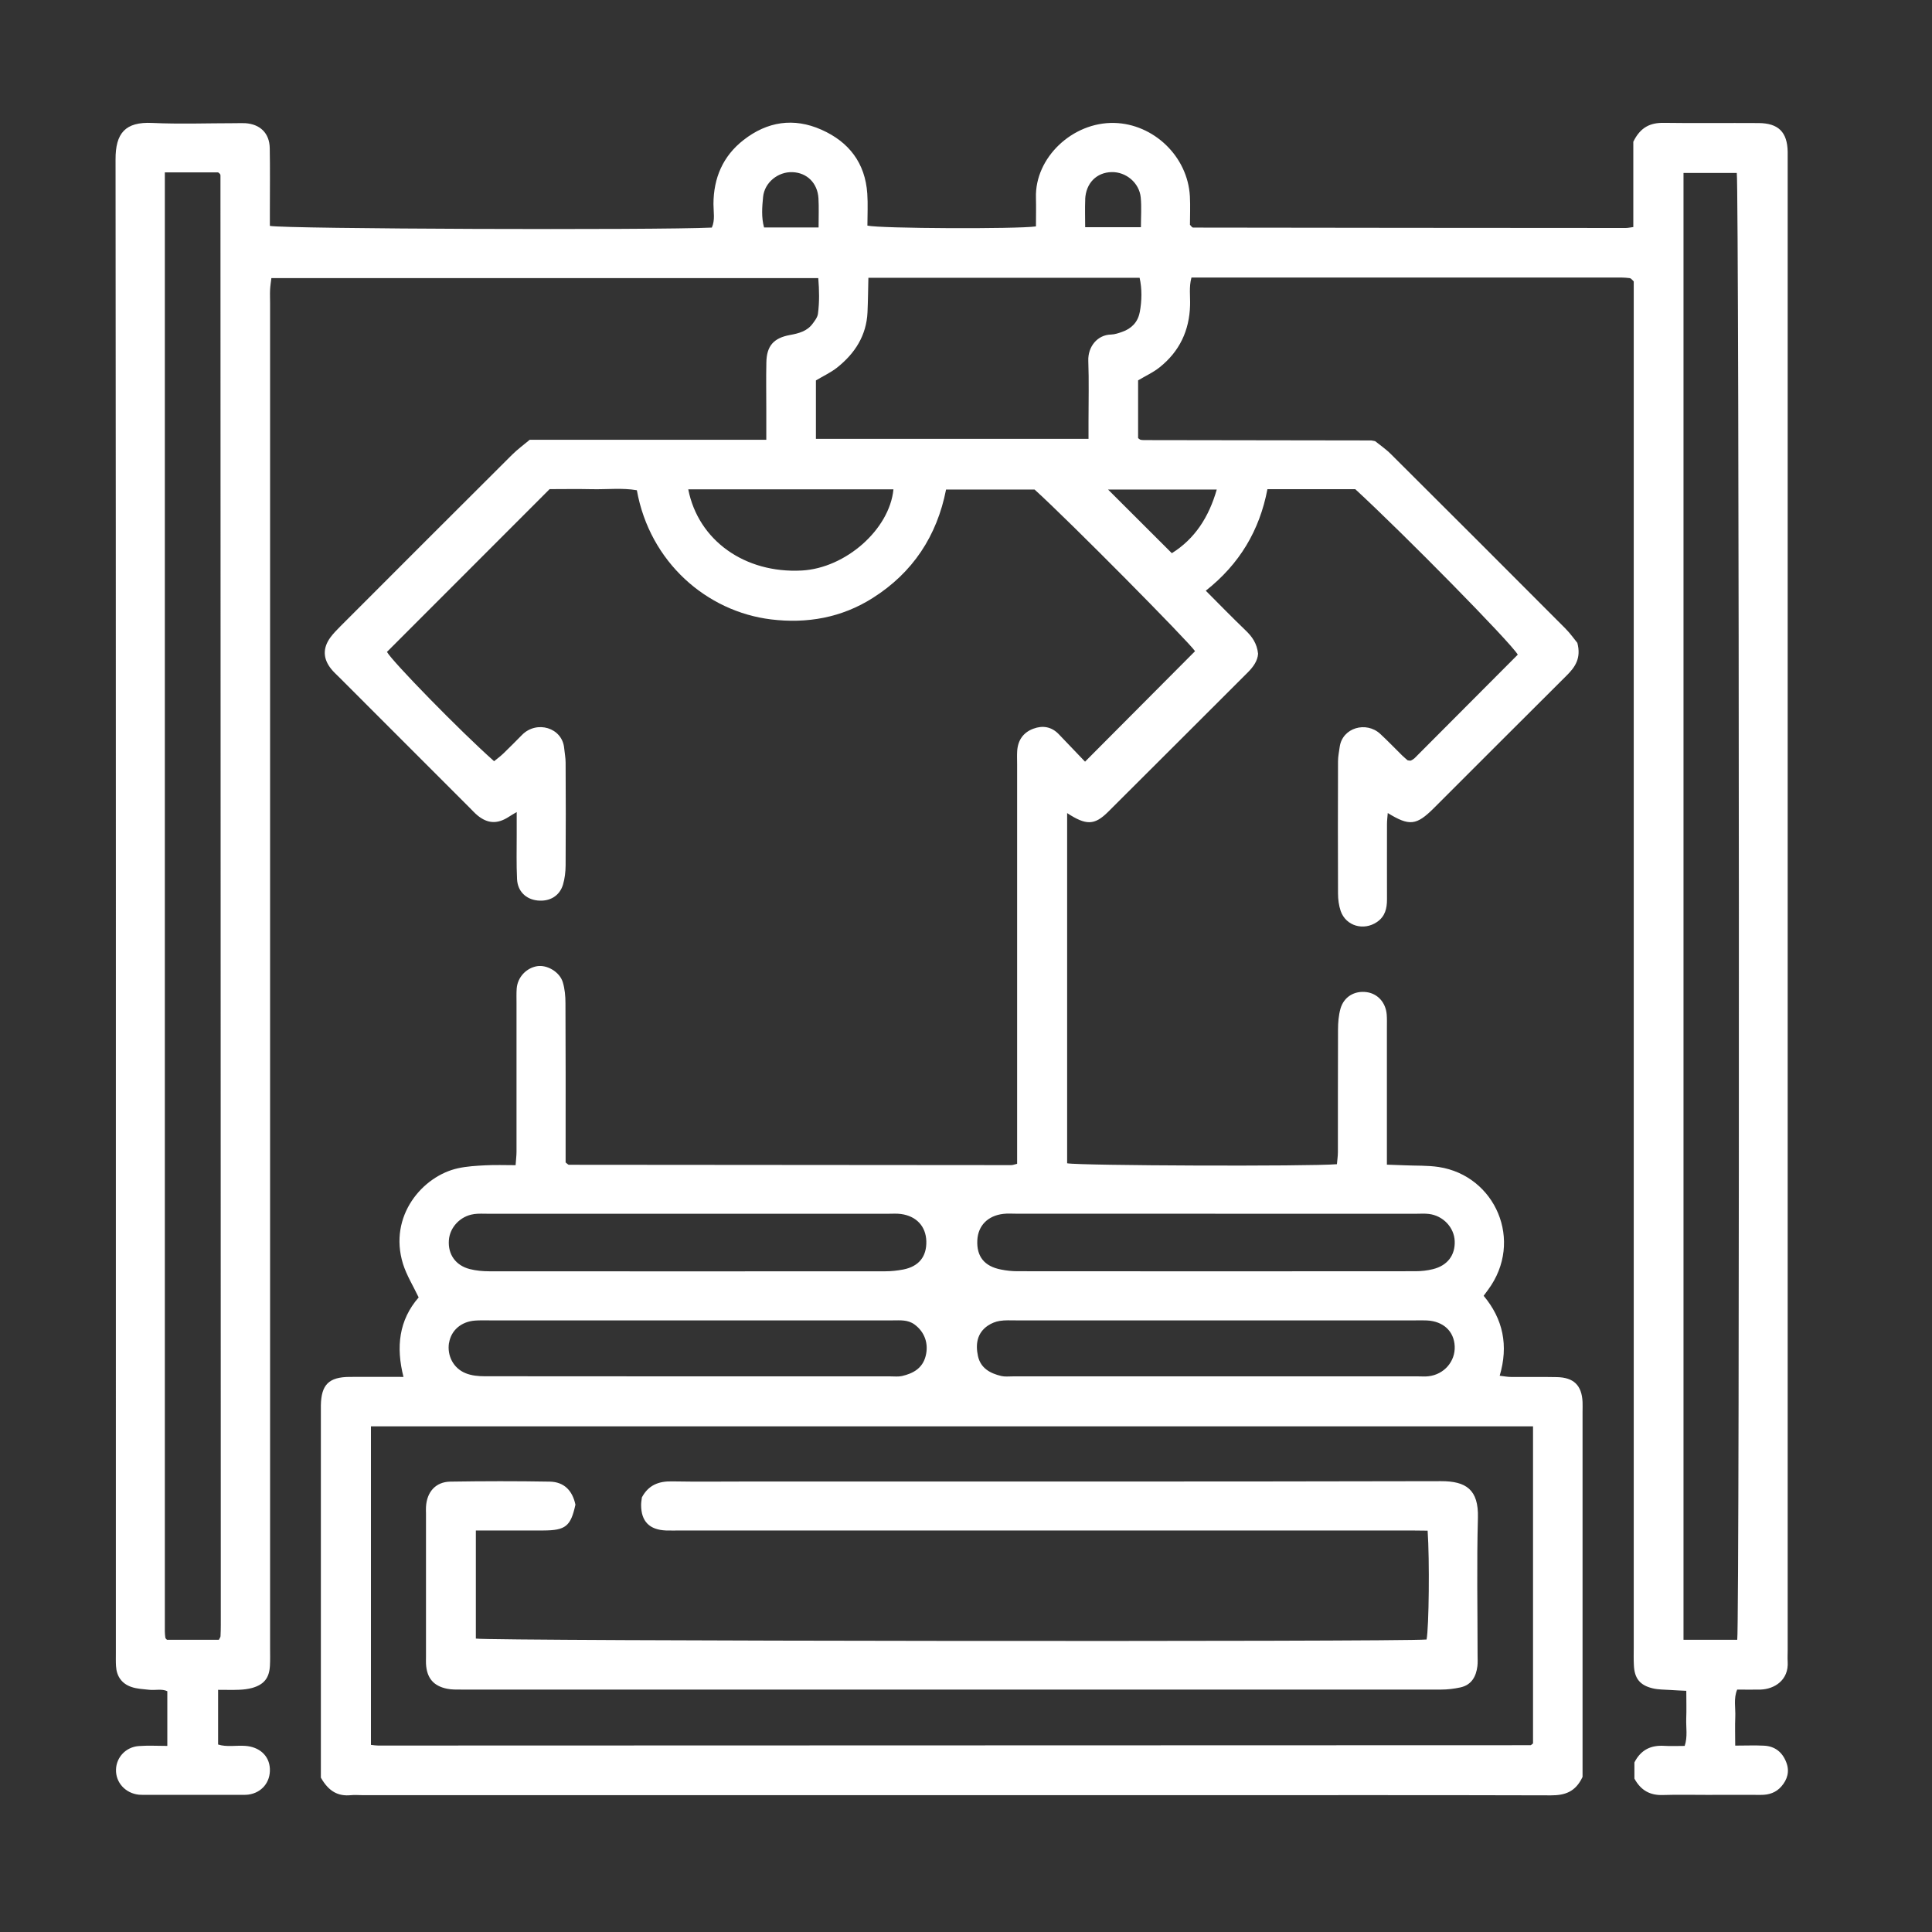
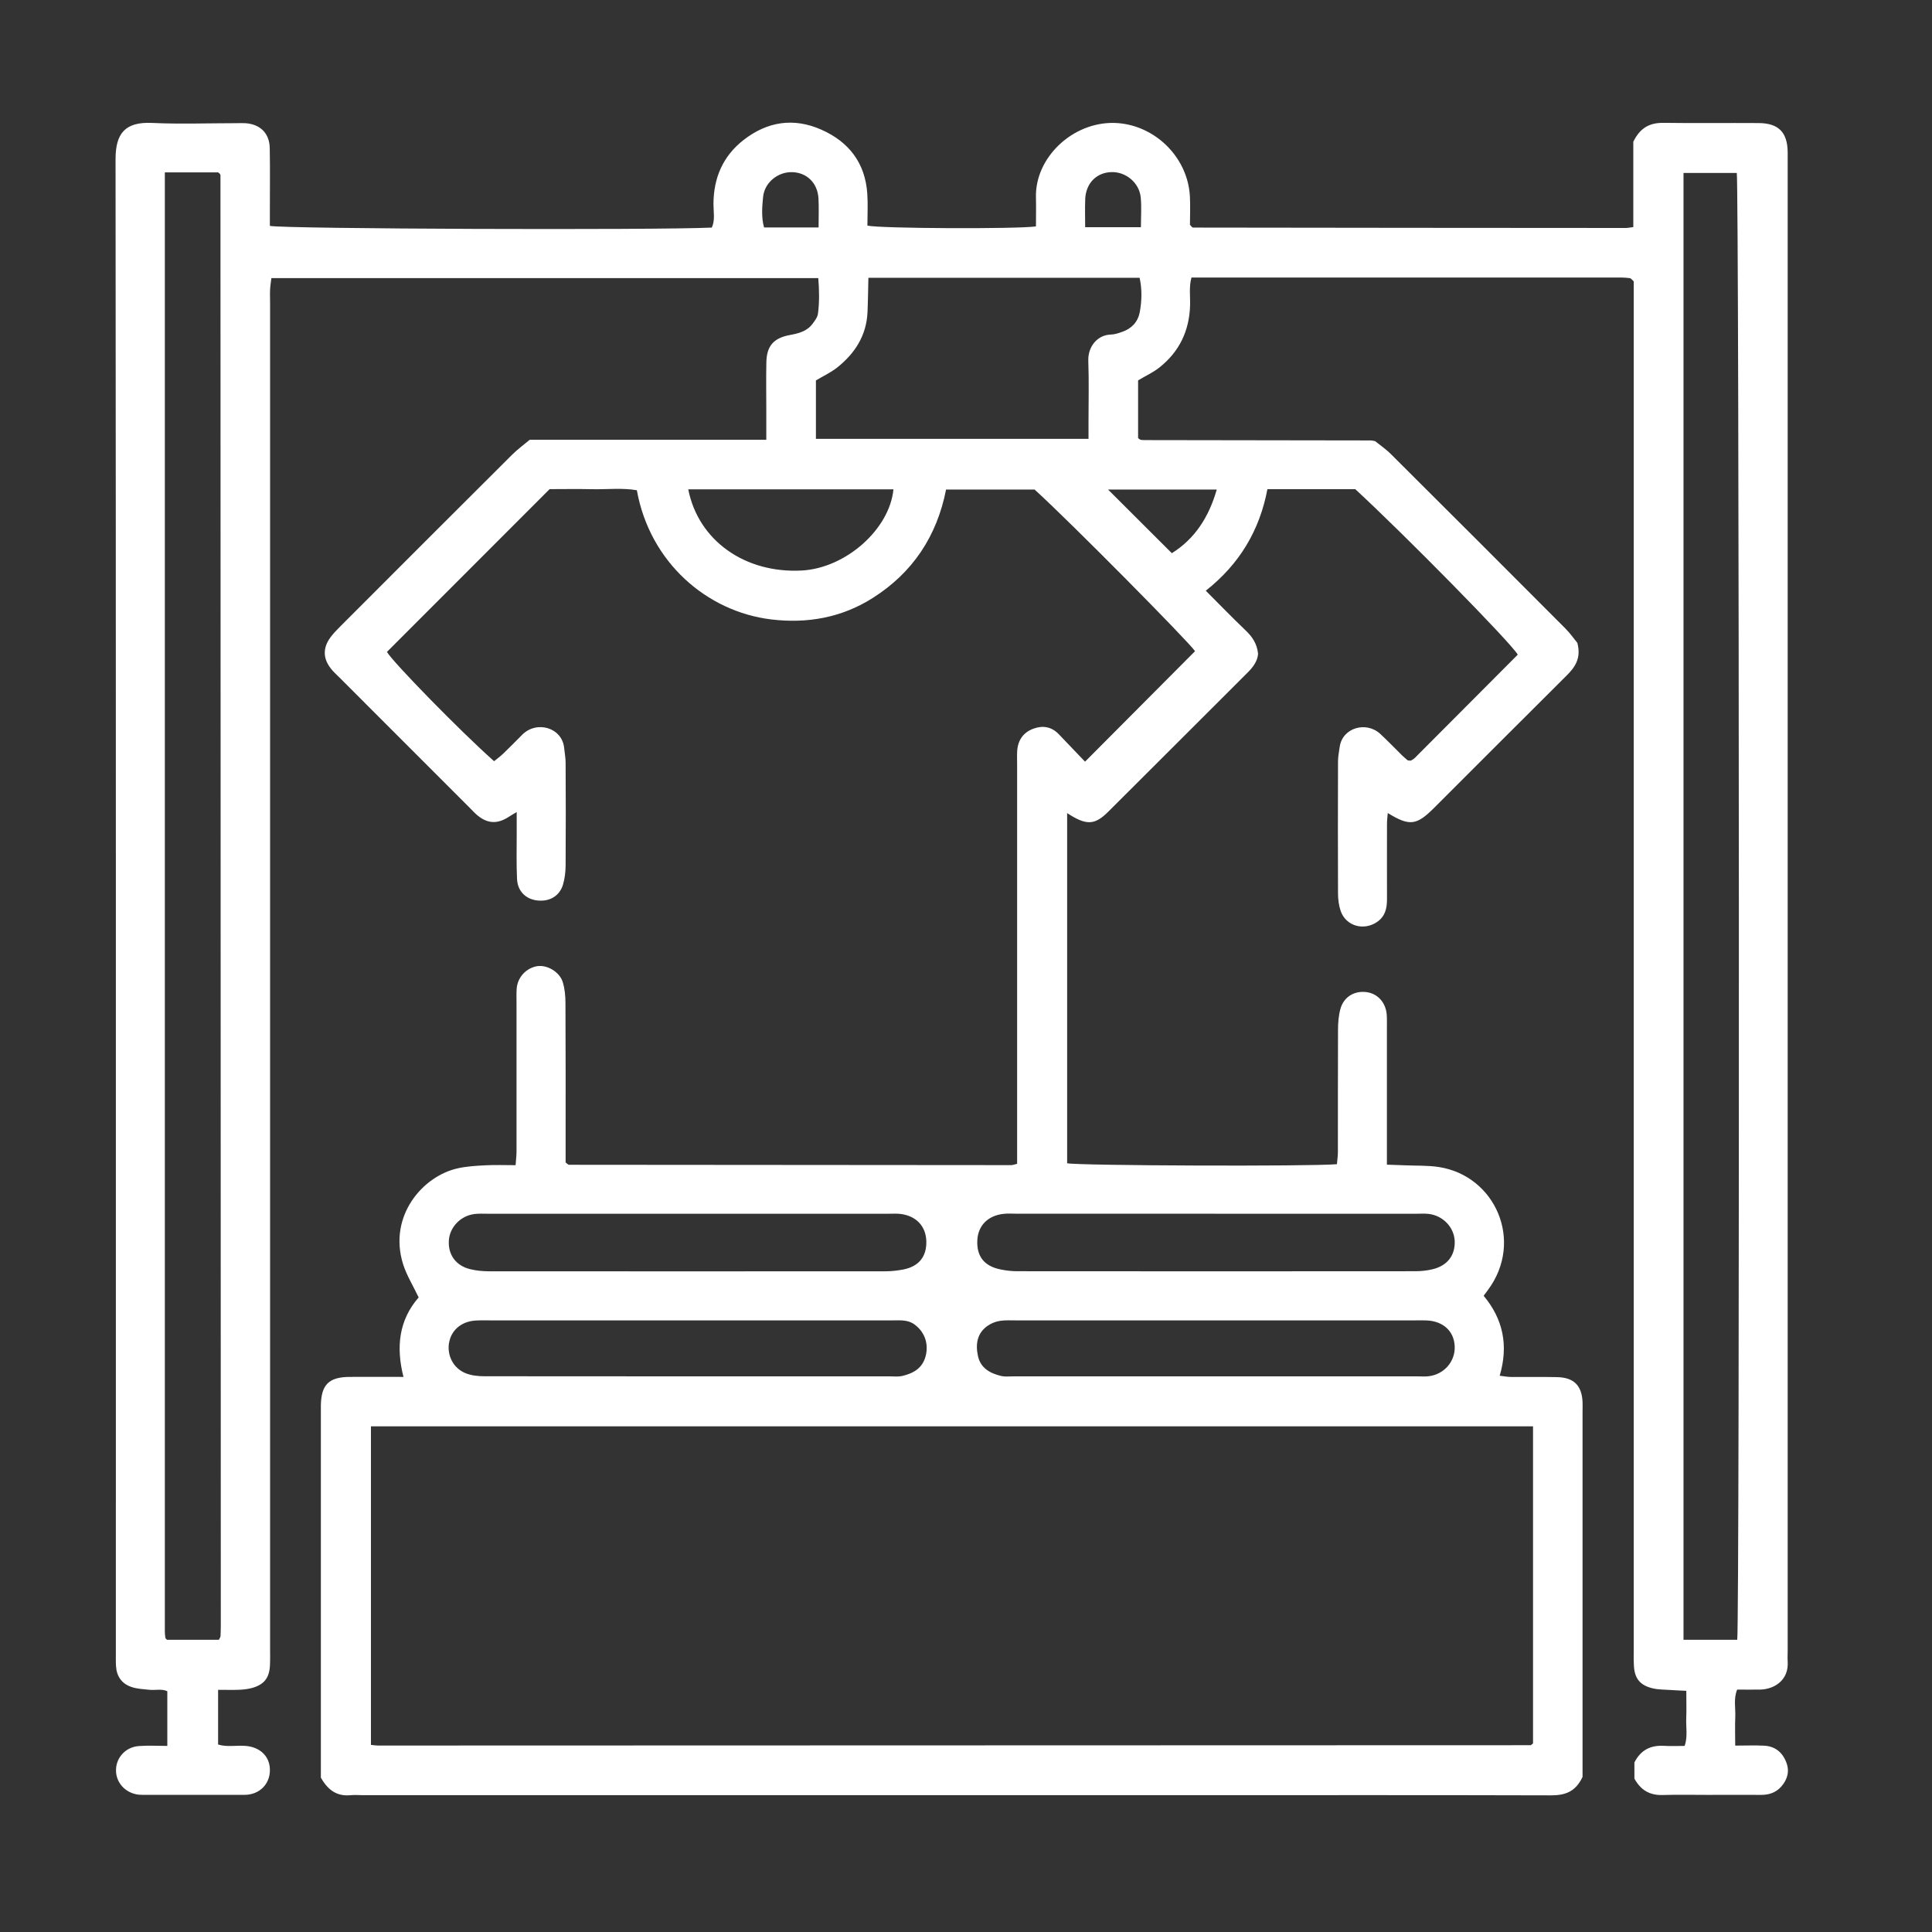
<svg xmlns="http://www.w3.org/2000/svg" width="63" height="63" viewBox="0 0 63 63" fill="none">
  <rect x="0" y="0" width="63" height="63" fill="#333333" stroke="none" />
  <path d="M58.245 57.459C58.117 57.131 57.874 56.941 57.521 56.924C57.224 56.909 56.926 56.922 56.583 56.922C56.583 56.581 56.572 56.282 56.585 55.986C56.598 55.694 56.523 55.391 56.647 55.095C56.913 55.095 57.16 55.101 57.408 55.095C57.862 55.08 58.333 54.788 58.294 54.183C58.286 54.059 58.294 53.935 58.294 53.81V5.268C58.294 5.162 58.294 5.055 58.294 4.949C58.282 4.309 57.992 4.015 57.342 4.013C56.312 4.006 55.282 4.021 54.255 4.006C53.82 4 53.496 4.141 53.26 4.622V7.404C53.149 7.419 53.081 7.434 53.012 7.434C48.31 7.432 43.608 7.428 38.905 7.421C38.89 7.421 38.875 7.408 38.863 7.398C38.85 7.387 38.839 7.372 38.803 7.33C38.803 7.04 38.818 6.72 38.801 6.404C38.73 5.087 37.605 4.041 36.339 4.009C34.974 3.974 33.742 5.143 33.781 6.447C33.789 6.763 33.781 7.078 33.781 7.383C33.152 7.472 28.705 7.453 28.285 7.357C28.285 7.016 28.305 6.662 28.281 6.313C28.213 5.315 27.682 4.627 26.787 4.23C25.881 3.827 25.018 3.962 24.244 4.567C23.573 5.091 23.268 5.803 23.265 6.652C23.265 6.91 23.323 7.176 23.212 7.421C21.356 7.509 9.293 7.466 8.8 7.366C8.8 7.2 8.8 7.025 8.8 6.852C8.8 6.179 8.809 5.503 8.796 4.829C8.788 4.345 8.485 4.049 7.999 4.017C7.892 4.011 7.786 4.017 7.679 4.017C6.773 4.017 5.867 4.051 4.966 4.009C4.083 3.966 3.765 4.345 3.768 5.2C3.783 21.434 3.778 37.667 3.778 53.901C3.778 54.044 3.774 54.185 3.783 54.328C3.802 54.662 3.97 54.903 4.286 55.01C4.465 55.072 4.665 55.08 4.855 55.101C5.059 55.125 5.273 55.061 5.456 55.148V56.932C5.121 56.932 4.821 56.913 4.522 56.937C4.102 56.969 3.793 57.305 3.783 57.704C3.77 58.124 4.087 58.476 4.529 58.523C4.616 58.531 4.706 58.527 4.795 58.527C5.788 58.527 6.782 58.527 7.777 58.527C7.884 58.527 7.992 58.533 8.097 58.52C8.536 58.461 8.822 58.113 8.8 57.674C8.781 57.252 8.461 56.96 7.988 56.93C7.694 56.911 7.393 56.975 7.112 56.886V55.103C7.379 55.103 7.592 55.11 7.805 55.101C7.946 55.095 8.086 55.078 8.221 55.042C8.611 54.931 8.779 54.718 8.802 54.321C8.813 54.127 8.807 53.931 8.807 53.735C8.807 39.114 8.807 24.493 8.807 9.873C8.807 9.73 8.8 9.589 8.807 9.446C8.813 9.327 8.832 9.21 8.849 9.069H26.683C26.715 9.465 26.723 9.851 26.672 10.233C26.657 10.346 26.572 10.457 26.499 10.555C26.318 10.802 26.043 10.872 25.759 10.924C25.227 11.022 24.998 11.28 24.99 11.823C24.979 12.337 24.988 12.853 24.988 13.366C24.988 13.68 24.988 13.995 24.988 14.341H17.273C17.073 14.509 16.873 14.654 16.698 14.829C14.824 16.694 12.957 18.565 11.088 20.435C10.975 20.548 10.864 20.663 10.77 20.791C10.521 21.136 10.531 21.479 10.798 21.812C10.874 21.908 10.968 21.993 11.056 22.08C12.473 23.498 13.891 24.916 15.308 26.333C15.396 26.42 15.479 26.514 15.575 26.593C15.909 26.864 16.225 26.874 16.594 26.634C16.66 26.591 16.73 26.55 16.849 26.48C16.849 26.77 16.849 27 16.849 27.228C16.849 27.708 16.837 28.188 16.86 28.665C16.879 29.066 17.15 29.324 17.529 29.364C17.922 29.405 18.246 29.219 18.358 28.848C18.418 28.648 18.442 28.43 18.444 28.222C18.452 27.105 18.45 25.985 18.444 24.869C18.444 24.711 18.412 24.553 18.397 24.395C18.335 23.726 17.5 23.479 17.022 23.965C16.822 24.167 16.623 24.37 16.419 24.566C16.321 24.66 16.212 24.741 16.112 24.822C15.001 23.837 12.797 21.577 12.618 21.258C14.377 19.497 16.131 17.743 17.922 15.95C18.348 15.95 18.825 15.941 19.305 15.952C19.795 15.963 20.288 15.903 20.767 15.986C21.189 18.335 23.046 19.942 25.143 20.198C26.316 20.341 27.444 20.143 28.456 19.501C29.765 18.674 30.553 17.478 30.85 15.963H33.736C34.889 17.007 38.762 20.925 38.969 21.234C37.775 22.432 36.592 23.622 35.382 24.837C35.115 24.557 34.819 24.25 34.525 23.941C34.288 23.694 33.998 23.649 33.696 23.762C33.367 23.884 33.19 24.14 33.169 24.493C33.16 24.634 33.167 24.777 33.167 24.92C33.167 29.072 33.167 33.222 33.167 37.375V37.95C33.075 37.972 33.026 37.993 32.977 37.993C28.168 37.991 23.359 37.987 18.55 37.982C18.535 37.982 18.52 37.967 18.506 37.957C18.491 37.946 18.478 37.935 18.444 37.906V37.392C18.444 35.831 18.448 34.269 18.439 32.709C18.439 32.481 18.418 32.246 18.352 32.029C18.25 31.69 17.836 31.453 17.514 31.506C17.161 31.566 16.879 31.864 16.849 32.231C16.837 32.389 16.843 32.551 16.843 32.711C16.843 34.324 16.843 35.94 16.843 37.554C16.843 37.69 16.824 37.827 16.813 37.995C16.466 37.995 16.148 37.982 15.83 37.999C15.532 38.014 15.229 38.031 14.937 38.095C13.788 38.343 12.659 39.645 13.14 41.21C13.258 41.587 13.475 41.934 13.652 42.307C13.006 43.049 12.91 43.927 13.157 44.899C12.531 44.899 11.966 44.895 11.401 44.899C10.723 44.904 10.476 45.151 10.463 45.825C10.463 45.878 10.463 45.931 10.463 45.984V57.966C10.721 58.422 11.03 58.58 11.446 58.538C11.569 58.525 11.693 58.538 11.819 58.538C20.887 58.538 29.954 58.538 39.022 58.538C42.872 58.538 46.724 58.533 50.574 58.544C51.026 58.544 51.373 58.437 51.605 57.943V57.371C51.605 53.592 51.605 49.813 51.605 46.035C51.605 45.929 51.61 45.822 51.605 45.716C51.58 45.176 51.318 44.916 50.768 44.906C50.271 44.895 49.774 44.906 49.278 44.901C49.16 44.901 49.045 44.878 48.903 44.861C49.194 43.878 49.016 43.015 48.38 42.254C48.44 42.173 48.48 42.115 48.523 42.06C49.702 40.468 48.758 38.338 46.918 38.055C46.553 37.999 46.178 38.016 45.807 37.999C45.62 37.991 45.432 37.984 45.225 37.978V37.394C45.225 36.098 45.225 34.804 45.225 33.508C45.225 33.365 45.23 33.224 45.219 33.082C45.187 32.692 44.927 32.404 44.569 32.353C44.17 32.297 43.821 32.502 43.71 32.896C43.65 33.114 43.631 33.35 43.631 33.576C43.625 34.906 43.629 36.236 43.627 37.569C43.627 37.703 43.605 37.837 43.595 37.963C42.702 38.04 35.2 38.012 34.798 37.933V26.514C35.42 26.919 35.691 26.915 36.136 26.471C37.658 24.958 39.174 23.436 40.694 21.921C40.875 21.739 41.011 21.541 41.024 21.317C40.988 20.978 40.828 20.757 40.615 20.554C40.184 20.139 39.764 19.71 39.319 19.262C40.419 18.395 41.073 17.297 41.329 15.952H44.194C45.769 17.401 49.254 20.942 49.493 21.347C48.376 22.468 47.251 23.598 46.125 24.726C46.102 24.749 46.068 24.766 46.038 24.785C46.023 24.794 46.006 24.802 45.989 24.805C45.971 24.805 45.955 24.8 45.903 24.794C45.859 24.756 45.79 24.7 45.728 24.64C45.488 24.404 45.255 24.159 45.008 23.931C44.552 23.509 43.776 23.726 43.686 24.353C43.665 24.511 43.631 24.668 43.631 24.824C43.627 26.261 43.625 27.697 43.631 29.134C43.631 29.326 43.657 29.528 43.718 29.707C43.891 30.2 44.469 30.36 44.901 30.066C45.17 29.882 45.228 29.622 45.228 29.326C45.225 28.509 45.228 27.693 45.228 26.877C45.228 26.761 45.242 26.646 45.253 26.512C45.961 26.945 46.187 26.919 46.756 26.352C48.201 24.911 49.64 23.464 51.087 22.027C51.369 21.748 51.565 21.456 51.435 20.963C51.335 20.842 51.203 20.652 51.041 20.49C49.15 18.593 47.255 16.698 45.355 14.807C45.183 14.635 44.976 14.496 44.84 14.385C44.744 14.368 44.727 14.362 44.71 14.362C42.243 14.358 39.777 14.355 37.311 14.351C37.275 14.351 37.24 14.347 37.204 14.343C37.187 14.341 37.172 14.332 37.157 14.321C37.142 14.313 37.13 14.298 37.112 14.285V12.403C37.362 12.254 37.607 12.143 37.812 11.979C38.46 11.463 38.784 10.783 38.807 9.954C38.816 9.659 38.767 9.359 38.852 9.05C43.546 9.05 48.212 9.05 52.876 9.05C52.963 9.05 53.053 9.06 53.14 9.069C53.157 9.069 53.172 9.082 53.187 9.09C53.202 9.101 53.213 9.116 53.274 9.176V9.753C53.274 24.408 53.274 39.063 53.274 53.718C53.274 53.914 53.268 54.108 53.279 54.304C53.298 54.728 53.473 54.954 53.891 55.054C54.076 55.099 54.274 55.095 54.468 55.108C54.637 55.12 54.805 55.127 54.988 55.135C54.988 55.474 54.997 55.758 54.986 56.039C54.975 56.331 55.037 56.632 54.935 56.932C54.7 56.932 54.485 56.943 54.274 56.93C53.842 56.903 53.511 57.05 53.296 57.47V57.998C53.509 58.388 53.812 58.548 54.227 58.533C54.707 58.518 55.184 58.529 55.664 58.529C56.25 58.529 56.834 58.525 57.42 58.529C57.685 58.531 57.913 58.454 58.086 58.256C58.286 58.028 58.363 57.762 58.248 57.467L58.245 57.459ZM7.191 53.353C7.191 53.385 7.163 53.415 7.138 53.471H5.445C5.445 53.471 5.432 53.46 5.42 53.447C5.409 53.434 5.394 53.419 5.392 53.405C5.383 53.334 5.375 53.264 5.375 53.194C5.375 37.351 5.375 21.511 5.375 5.622H7.114C7.144 5.648 7.161 5.656 7.172 5.671C7.18 5.684 7.189 5.703 7.189 5.718C7.193 21.473 7.197 37.228 7.2 52.983C7.2 53.106 7.197 53.23 7.191 53.353ZM26.691 7.417H24.915C24.824 7.089 24.851 6.75 24.883 6.424C24.93 5.946 25.376 5.594 25.845 5.614C26.316 5.633 26.659 5.97 26.689 6.466C26.706 6.765 26.693 7.065 26.693 7.417H26.691ZM15.449 39.59C15.607 39.568 15.767 39.579 15.926 39.579C18.107 39.579 20.288 39.579 22.468 39.579C24.632 39.579 26.793 39.579 28.957 39.579C29.1 39.579 29.243 39.568 29.381 39.587C29.884 39.656 30.191 39.99 30.206 40.47C30.221 40.973 29.965 41.297 29.454 41.397C29.264 41.433 29.068 41.455 28.876 41.455C24.568 41.457 20.26 41.459 15.952 41.455C15.741 41.455 15.526 41.435 15.323 41.384C14.858 41.267 14.605 40.905 14.637 40.446C14.664 40.024 15.01 39.654 15.449 39.592V39.59ZM14.643 43.793C14.709 43.38 15.04 43.094 15.496 43.062C15.656 43.051 15.816 43.056 15.973 43.056C18.118 43.056 20.262 43.056 22.407 43.056C24.64 43.056 26.872 43.056 29.106 43.056C29.351 43.056 29.601 43.028 29.822 43.19C30.148 43.429 30.291 43.812 30.183 44.224C30.08 44.618 29.778 44.786 29.415 44.87C29.296 44.897 29.168 44.882 29.044 44.882C24.632 44.882 20.219 44.882 15.805 44.878C15.598 44.878 15.376 44.857 15.187 44.78C14.784 44.62 14.575 44.207 14.641 43.789L14.643 43.793ZM49.99 46.511V56.851C49.979 56.86 49.964 56.873 49.951 56.883C49.936 56.894 49.921 56.909 49.907 56.909C37.381 56.913 24.854 56.917 12.328 56.92C12.26 56.92 12.192 56.909 12.096 56.898V46.511H49.992H49.99ZM32.216 43.226C32.327 43.149 32.468 43.094 32.6 43.073C32.773 43.045 32.954 43.056 33.131 43.056C35.311 43.056 37.49 43.056 39.67 43.056C41.832 43.056 43.995 43.056 46.157 43.056C46.281 43.056 46.406 43.051 46.53 43.058C47.067 43.085 47.415 43.411 47.436 43.902C47.457 44.396 47.089 44.821 46.581 44.878C46.477 44.891 46.368 44.882 46.261 44.882C41.849 44.882 37.437 44.882 33.022 44.882C32.898 44.882 32.768 44.897 32.651 44.87C32.291 44.784 31.977 44.618 31.89 44.219C31.807 43.834 31.858 43.469 32.214 43.226H32.216ZM39.628 39.579C41.809 39.579 43.989 39.579 46.17 39.579C46.313 39.579 46.455 39.568 46.594 39.585C47.056 39.641 47.417 40.022 47.436 40.468C47.455 40.928 47.202 41.269 46.724 41.386C46.538 41.433 46.34 41.453 46.148 41.453C41.823 41.457 37.496 41.457 33.171 41.453C32.996 41.453 32.817 41.433 32.647 41.399C32.099 41.295 31.843 40.973 31.869 40.444C31.892 39.969 32.208 39.643 32.715 39.583C32.856 39.566 32.998 39.577 33.139 39.577C35.303 39.577 37.464 39.577 39.628 39.577V39.579ZM35.386 6.5C35.409 5.972 35.757 5.622 36.249 5.612C36.718 5.601 37.151 5.961 37.198 6.439C37.228 6.752 37.204 7.07 37.204 7.408H35.386C35.386 7.093 35.375 6.797 35.388 6.5H35.386ZM26.143 18.604C24.289 18.702 22.771 17.625 22.443 15.956H29.134C29.008 17.261 27.578 18.527 26.143 18.604ZM39.677 15.963C39.419 16.864 38.961 17.572 38.212 18.039C37.501 17.329 36.814 16.643 36.132 15.963H39.677ZM37.164 10.184C37.104 10.504 36.897 10.717 36.588 10.823C36.473 10.864 36.349 10.906 36.23 10.909C35.787 10.917 35.471 11.303 35.488 11.768C35.512 12.422 35.495 13.079 35.495 13.735C35.495 13.91 35.495 14.087 35.495 14.311H26.606V12.405C26.853 12.258 27.096 12.145 27.301 11.983C27.876 11.525 28.253 10.943 28.288 10.184C28.305 9.817 28.307 9.451 28.317 9.058H37.161C37.242 9.421 37.236 9.802 37.166 10.182L37.164 10.184ZM54.897 53.471V5.639H56.634C56.713 6.021 56.732 52.857 56.649 53.471H54.899H54.897Z" fill="white" />
-   <path d="M14.575 55.067C14.728 55.099 14.892 55.095 15.05 55.095C25.698 55.095 36.345 55.095 46.992 55.095C47.201 55.095 47.415 55.069 47.619 55.025C47.982 54.946 48.133 54.675 48.176 54.334C48.191 54.212 48.182 54.087 48.182 53.961C48.182 52.471 48.152 50.979 48.193 49.491C48.218 48.572 47.805 48.297 46.988 48.299C39.464 48.316 31.939 48.31 24.416 48.31C23.583 48.31 22.747 48.321 21.914 48.306C21.485 48.297 21.149 48.421 20.931 48.828C20.923 48.9 20.906 48.988 20.906 49.075C20.906 49.61 21.177 49.885 21.718 49.907C21.878 49.913 22.038 49.907 22.198 49.907C30.129 49.907 38.061 49.907 45.995 49.907C46.185 49.907 46.372 49.911 46.553 49.913C46.62 50.866 46.596 53.055 46.519 53.462C45.658 53.543 15.899 53.513 15.517 53.432V49.907C16.27 49.907 16.994 49.907 17.719 49.907C18.444 49.904 18.61 49.77 18.764 49.065C18.668 48.608 18.395 48.323 17.928 48.314C16.845 48.295 15.762 48.297 14.681 48.314C14.204 48.323 13.916 48.653 13.891 49.141C13.886 49.212 13.891 49.284 13.891 49.355C13.891 50.915 13.891 52.477 13.891 54.038C13.891 54.108 13.888 54.181 13.891 54.251C13.914 54.711 14.129 54.976 14.575 55.067Z" fill="white" />
</svg>